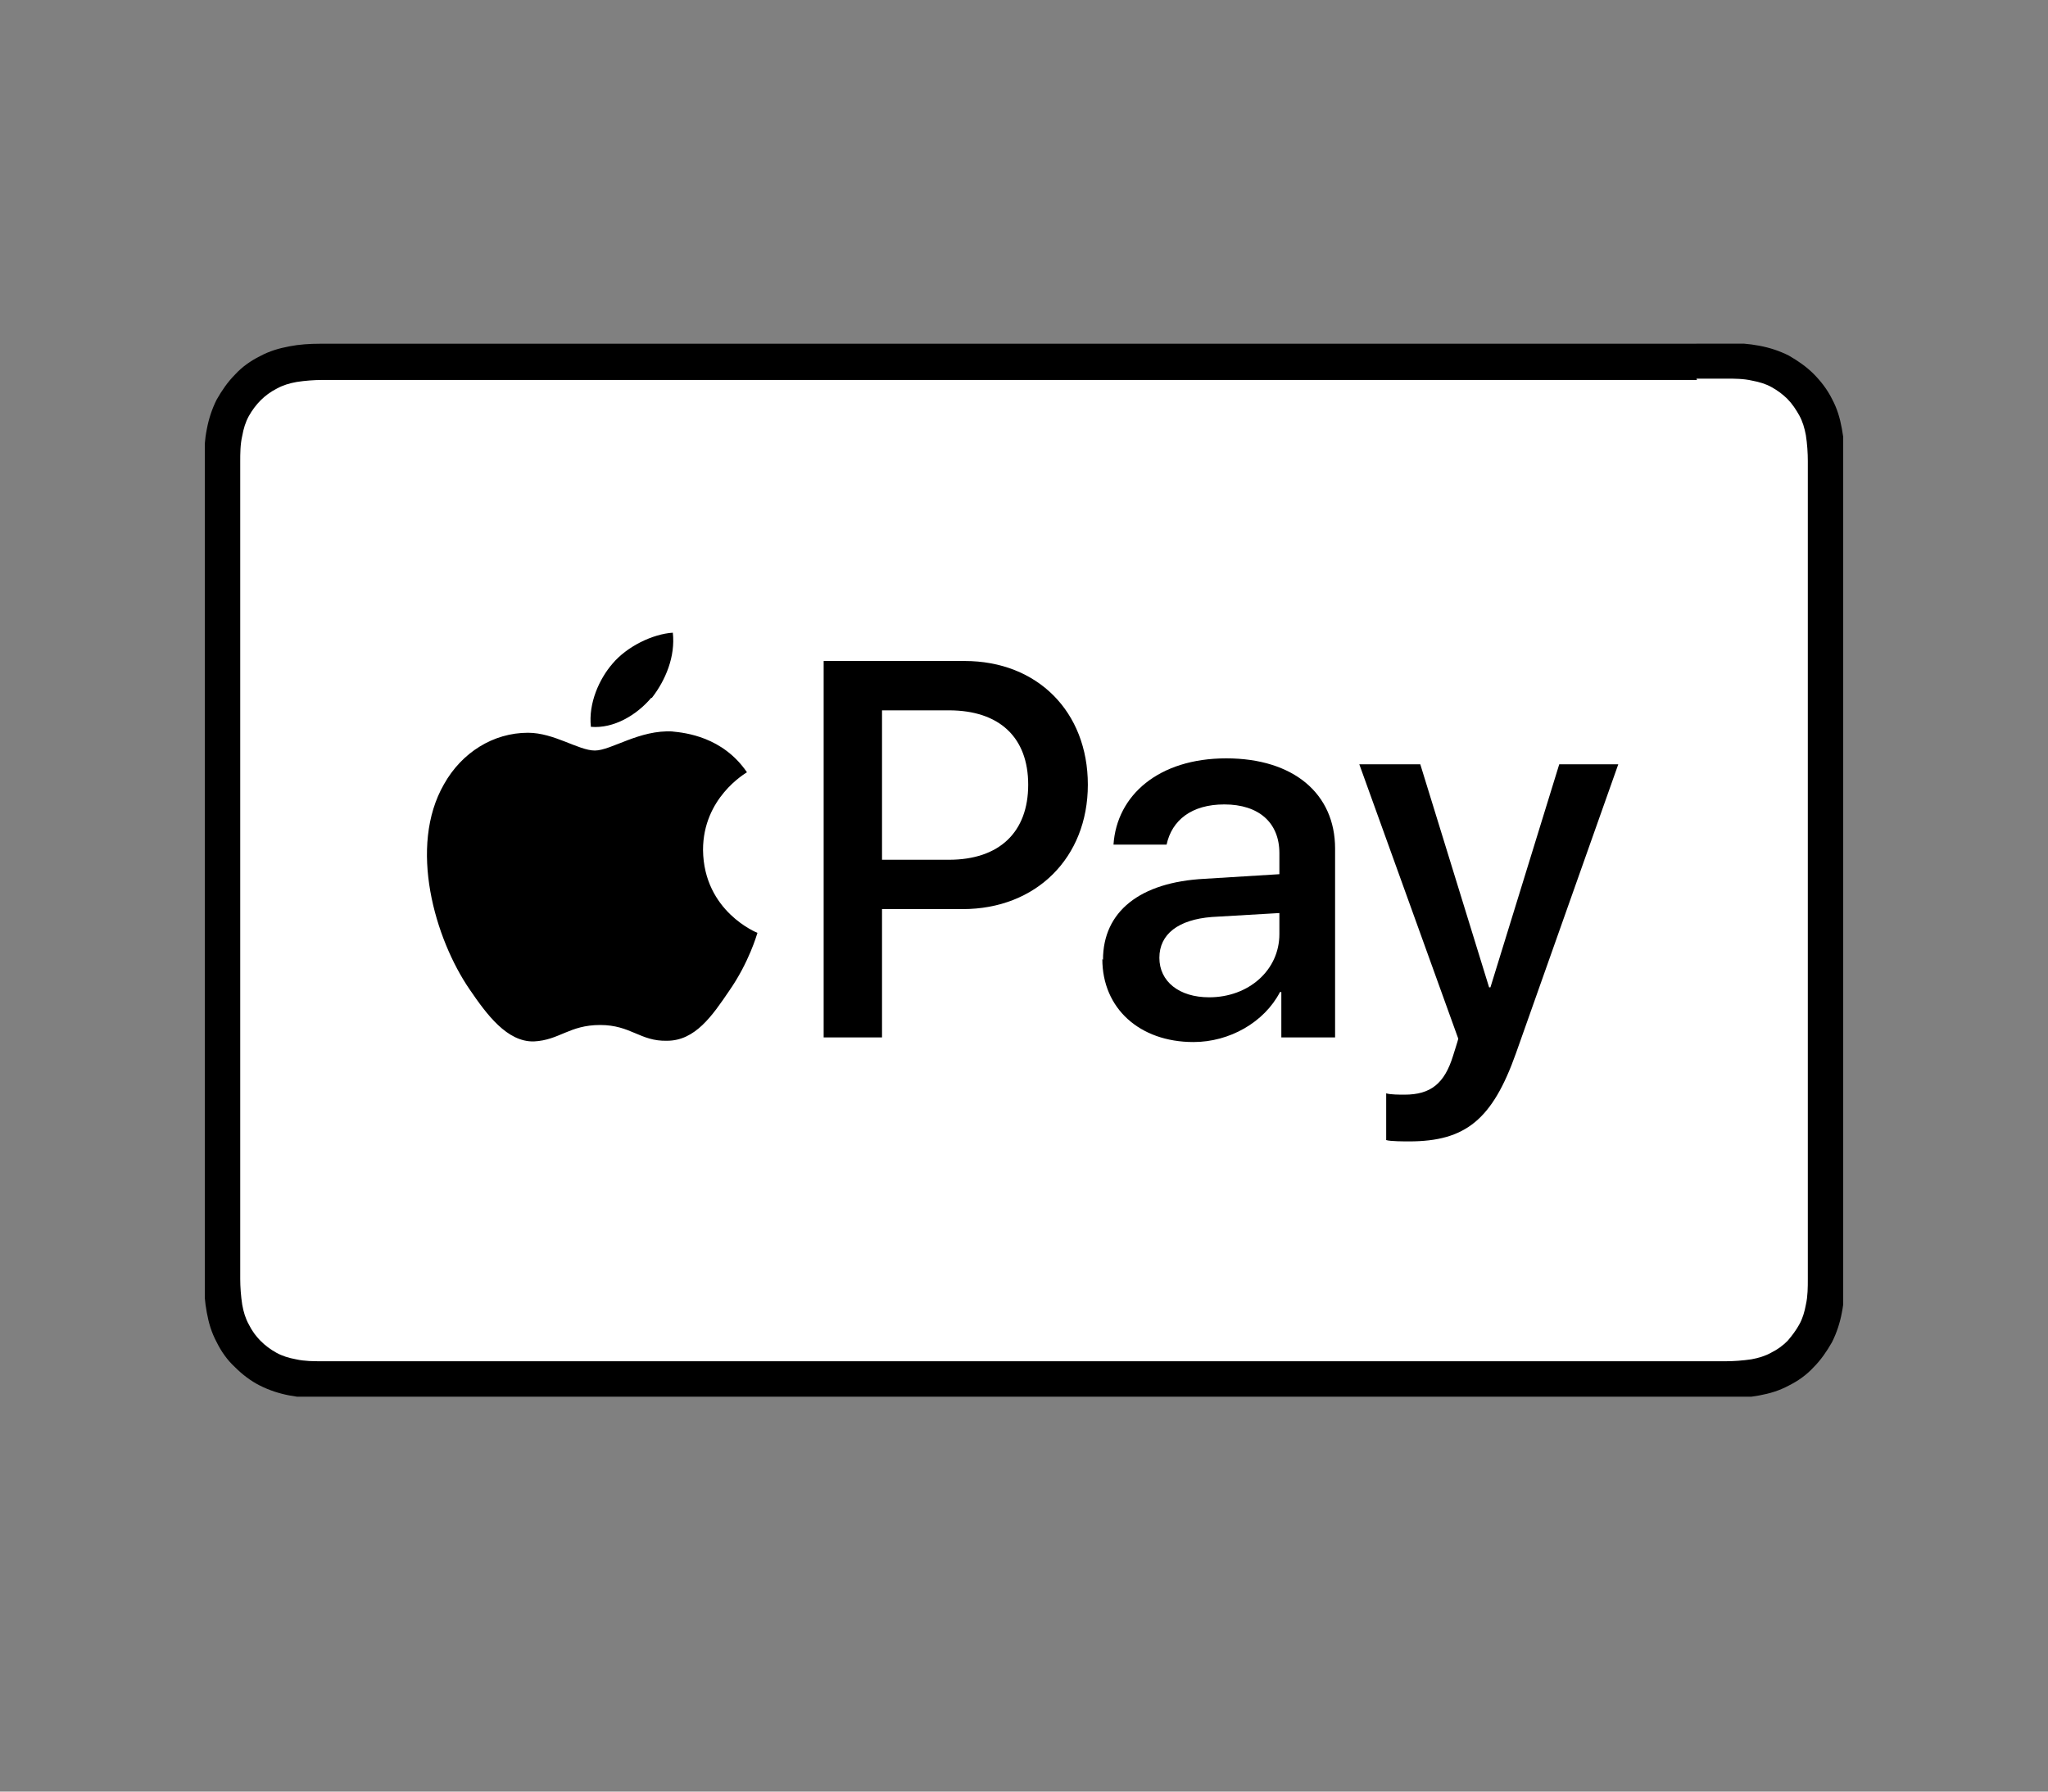
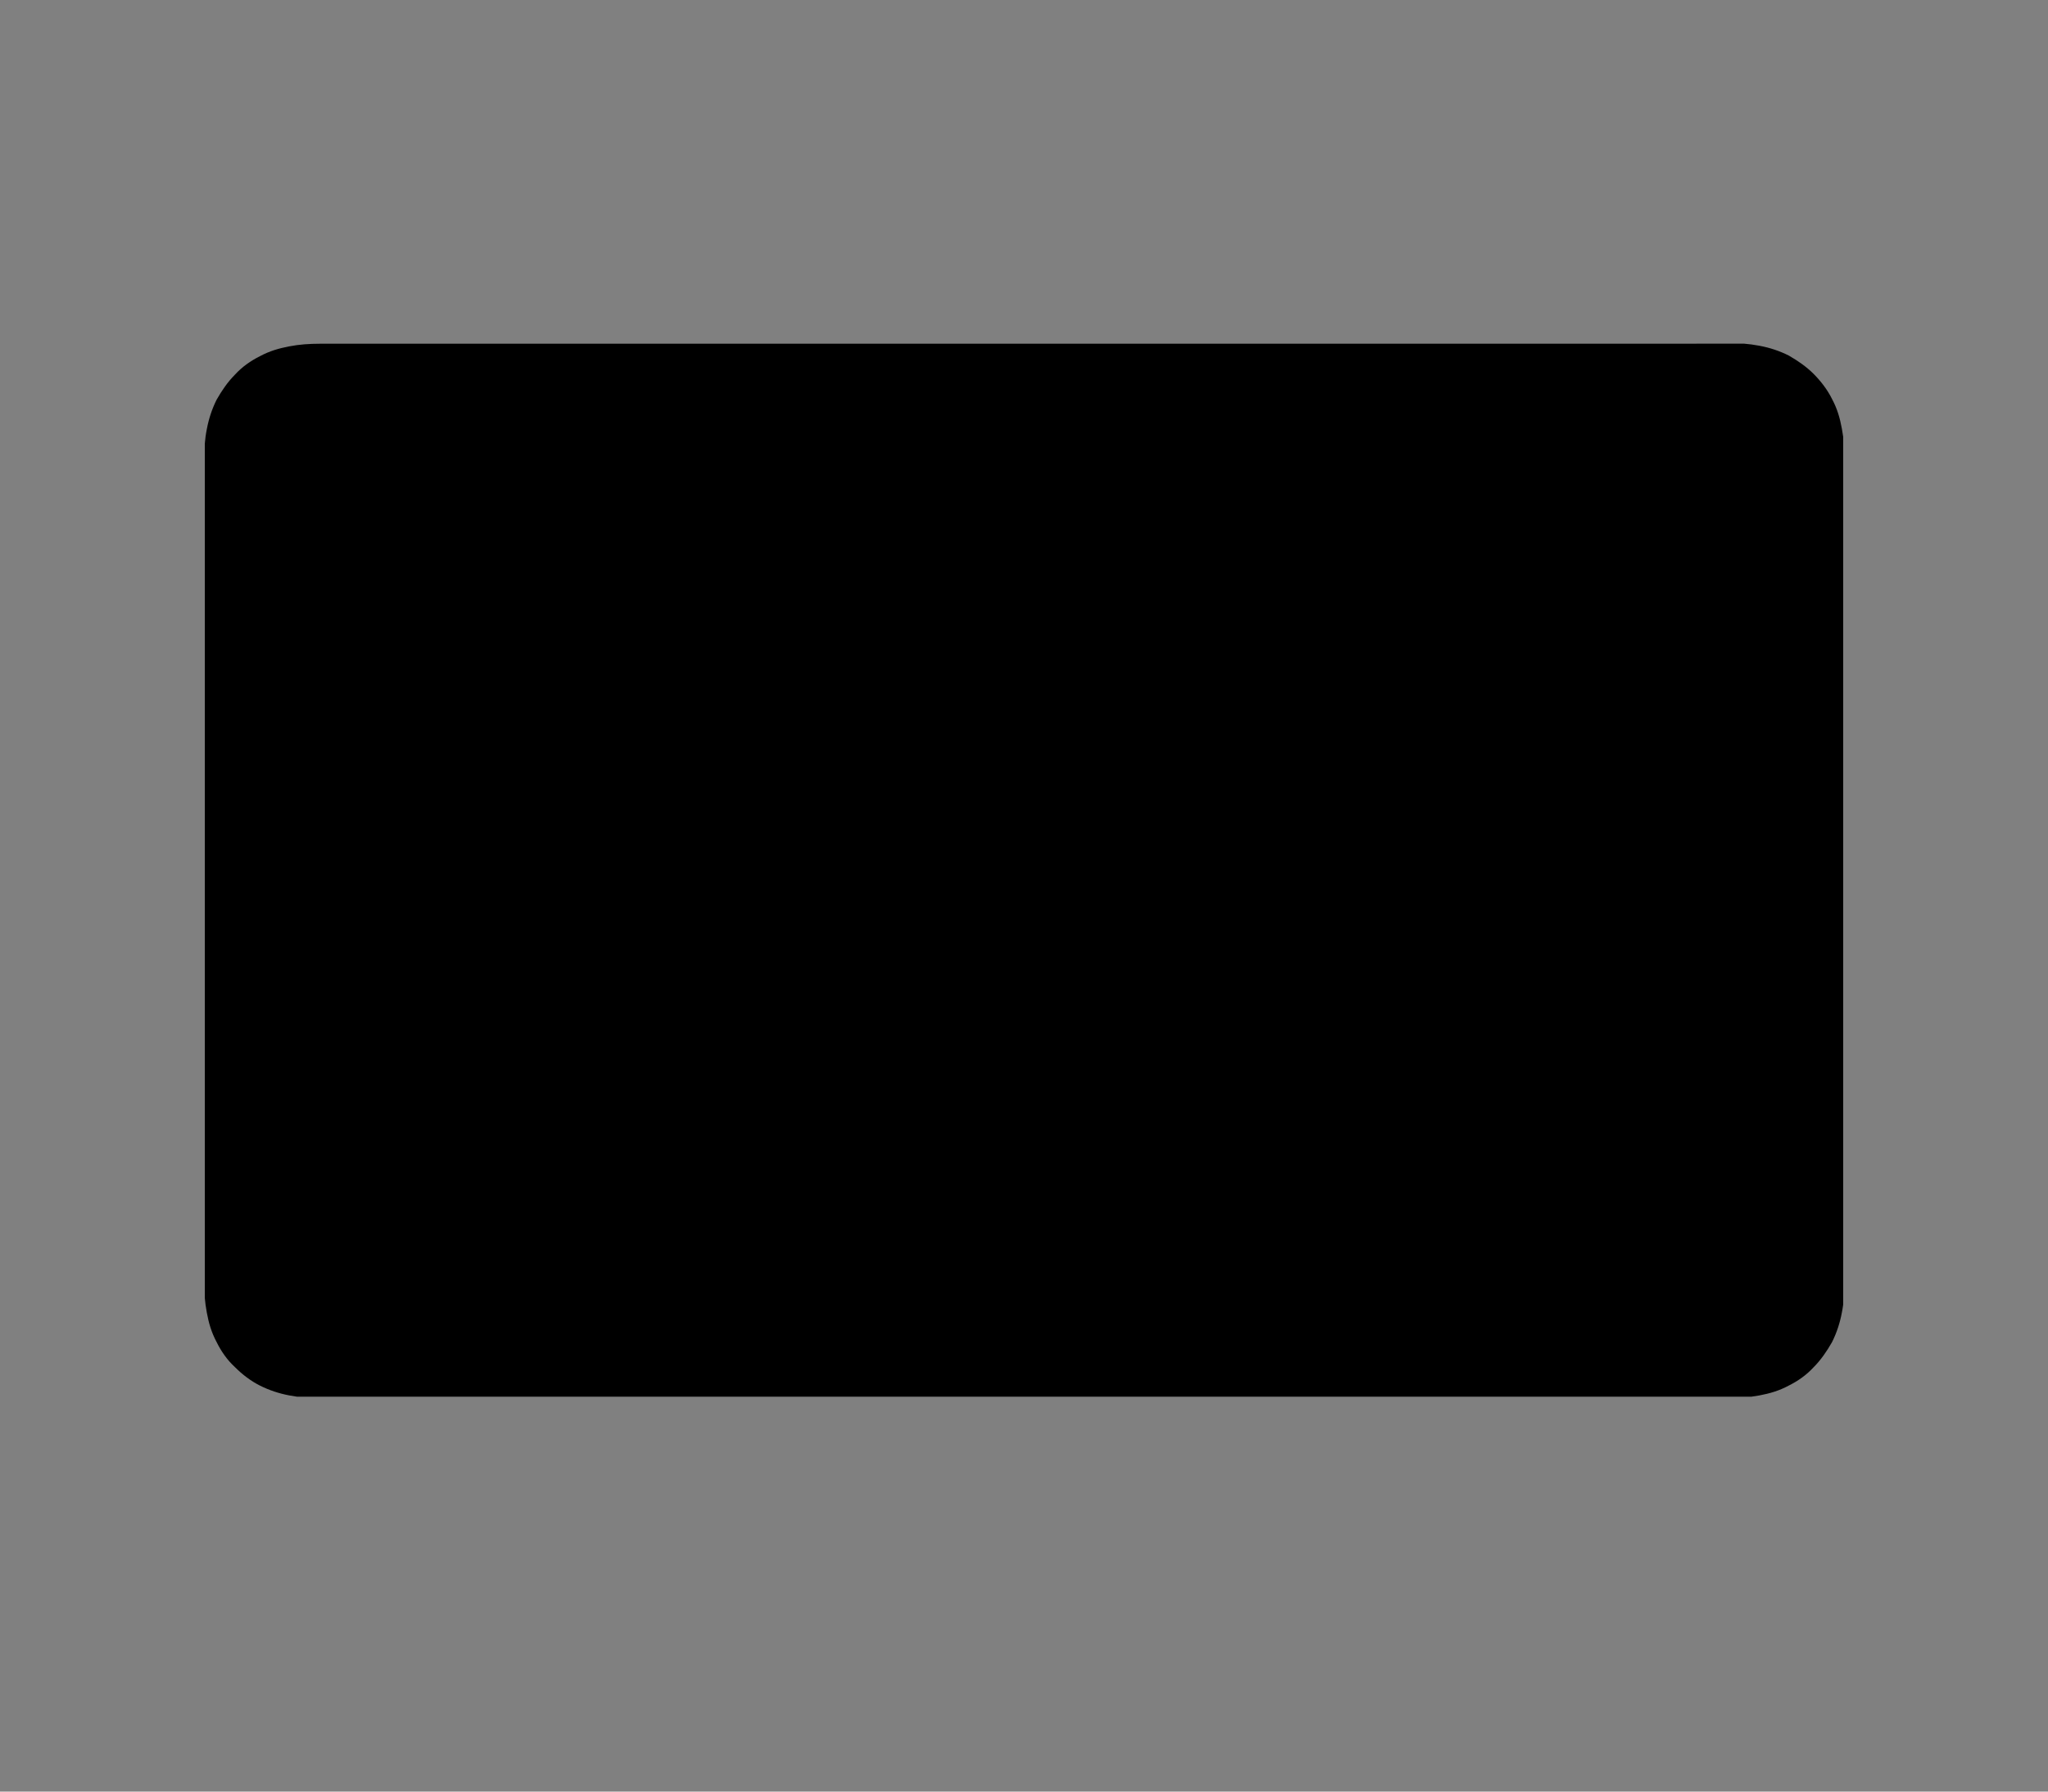
<svg xmlns="http://www.w3.org/2000/svg" width="40" height="35" viewBox="0 0 40 35" fill="none">
  <rect x="0" y="0" width="40" height="35" fill="#808080" stroke="none" />
  <g clip-path="url(#clip0_6632_4753)">
    <path d="M33.132 6.715H6.868C6.753 6.715 6.651 6.715 6.536 6.715C6.446 6.715 6.356 6.715 6.254 6.715C6.049 6.715 5.844 6.728 5.652 6.766C5.447 6.805 5.268 6.856 5.076 6.959C4.896 7.049 4.73 7.165 4.589 7.319C4.448 7.461 4.333 7.628 4.231 7.808C4.141 7.988 4.077 8.181 4.039 8.386C4 8.579 3.987 8.785 3.987 8.991C3.987 9.081 3.987 9.171 3.987 9.274C3.987 9.389 3.987 9.492 3.987 9.608V24.419C3.987 24.535 3.987 24.638 3.987 24.754C3.987 24.844 3.987 24.934 3.987 25.036C3.987 25.242 4 25.435 4.039 25.641C4.077 25.846 4.128 26.026 4.231 26.219C4.32 26.399 4.435 26.566 4.589 26.708C4.73 26.849 4.896 26.978 5.076 27.068C5.255 27.158 5.447 27.222 5.652 27.261C5.844 27.299 6.049 27.312 6.254 27.312C6.343 27.312 6.433 27.312 6.536 27.312C6.651 27.312 6.753 27.312 6.868 27.312H33.145C33.26 27.312 33.362 27.312 33.477 27.312C33.567 27.312 33.657 27.312 33.759 27.312C33.964 27.312 34.156 27.299 34.361 27.261C34.566 27.222 34.745 27.171 34.937 27.068C35.117 26.978 35.283 26.862 35.424 26.708C35.565 26.566 35.68 26.399 35.782 26.219C35.872 26.039 35.936 25.846 35.974 25.641C36.013 25.448 36.026 25.242 36.026 25.036C36.026 24.946 36.026 24.856 36.026 24.754C36.026 24.638 36.026 24.535 36.026 24.419V9.595C36.026 9.479 36.026 9.376 36.026 9.261C36.026 9.171 36.026 9.081 36.026 8.978C36.026 8.772 36.013 8.579 35.974 8.374C35.936 8.168 35.885 7.988 35.782 7.795C35.693 7.615 35.565 7.448 35.424 7.306C35.283 7.165 35.117 7.049 34.937 6.946C34.758 6.856 34.566 6.792 34.361 6.754C34.156 6.715 33.964 6.702 33.759 6.702C33.67 6.702 33.58 6.702 33.477 6.702C33.362 6.702 33.26 6.702 33.145 6.702L33.132 6.715Z" fill="black" />
-     <path d="M33.133 7.397H33.453C33.542 7.397 33.632 7.397 33.722 7.397C33.875 7.397 34.054 7.397 34.221 7.436C34.362 7.462 34.49 7.5 34.605 7.565C34.72 7.629 34.823 7.706 34.913 7.796C35.002 7.886 35.079 8.002 35.143 8.117C35.207 8.233 35.245 8.362 35.271 8.503C35.297 8.67 35.309 8.85 35.309 9.005C35.309 9.095 35.309 9.185 35.309 9.275C35.309 9.377 35.309 9.493 35.309 9.596V24.407C35.309 24.51 35.309 24.626 35.309 24.729C35.309 24.819 35.309 24.909 35.309 24.986C35.309 25.14 35.309 25.32 35.271 25.488C35.245 25.629 35.207 25.758 35.143 25.873C35.079 25.989 35.002 26.092 34.913 26.195C34.823 26.285 34.72 26.362 34.592 26.426C34.477 26.49 34.349 26.529 34.208 26.555C34.042 26.58 33.85 26.593 33.709 26.593C33.619 26.593 33.529 26.593 33.44 26.593C33.337 26.593 33.222 26.593 33.12 26.593H6.856C6.754 26.593 6.639 26.593 6.536 26.593C6.447 26.593 6.357 26.593 6.28 26.593C6.139 26.593 5.947 26.593 5.781 26.555C5.64 26.529 5.512 26.49 5.397 26.426C5.281 26.362 5.179 26.285 5.089 26.195C5 26.105 4.923 26.002 4.859 25.873C4.795 25.758 4.756 25.629 4.731 25.488C4.705 25.32 4.692 25.14 4.692 24.986C4.692 24.896 4.692 24.806 4.692 24.729V24.472V24.407V9.532V9.275C4.692 9.185 4.692 9.095 4.692 9.017C4.692 8.863 4.692 8.683 4.731 8.516C4.756 8.375 4.795 8.246 4.859 8.13C4.923 8.015 5 7.912 5.089 7.822C5.179 7.732 5.281 7.655 5.409 7.59C5.525 7.526 5.653 7.487 5.794 7.462C5.96 7.436 6.139 7.423 6.293 7.423C6.383 7.423 6.472 7.423 6.549 7.423H6.869H33.145" fill="white" />
    <path d="M12.732 13.633C13.001 13.286 13.193 12.823 13.141 12.36C12.744 12.386 12.245 12.63 11.963 12.965C11.707 13.26 11.489 13.736 11.541 14.199C11.989 14.238 12.437 13.967 12.719 13.633" fill="black" />
    <path d="M13.142 14.29C12.489 14.251 11.938 14.662 11.618 14.662C11.298 14.662 10.825 14.315 10.312 14.315C9.634 14.315 9.019 14.701 8.673 15.318C7.969 16.54 8.494 18.34 9.173 19.33C9.506 19.818 9.903 20.358 10.428 20.345C10.927 20.32 11.119 20.024 11.721 20.024C12.323 20.024 12.502 20.345 13.027 20.332C13.578 20.332 13.911 19.844 14.243 19.355C14.628 18.802 14.781 18.262 14.794 18.224C14.794 18.224 13.744 17.812 13.731 16.604C13.731 15.588 14.551 15.113 14.589 15.087C14.115 14.393 13.386 14.315 13.129 14.29" fill="black" />
    <path d="M18.84 12.913C20.261 12.913 21.247 13.903 21.247 15.33C21.247 16.757 20.236 17.76 18.802 17.76H17.227V20.267H16.087V12.913H18.827H18.84ZM17.227 16.796H18.533C19.519 16.796 20.082 16.256 20.082 15.33C20.082 14.405 19.519 13.877 18.533 13.877H17.227V16.796Z" fill="black" />
-     <path d="M21.543 18.75C21.543 17.811 22.26 17.233 23.528 17.168L24.988 17.078V16.667C24.988 16.075 24.591 15.715 23.912 15.715C23.272 15.715 22.888 16.024 22.785 16.5H21.748C21.812 15.535 22.631 14.815 23.95 14.815C25.269 14.815 26.076 15.51 26.076 16.577V20.267H25.026V19.38H25C24.693 19.971 24.015 20.357 23.31 20.357C22.26 20.357 21.53 19.701 21.53 18.737L21.543 18.75ZM24.988 18.261V17.837L23.669 17.914C23.016 17.965 22.644 18.248 22.644 18.711C22.644 19.174 23.029 19.483 23.617 19.483C24.386 19.483 24.988 18.955 24.988 18.248V18.261Z" fill="black" />
-     <path d="M27.074 22.246V21.359C27.151 21.385 27.343 21.385 27.432 21.385C27.945 21.385 28.213 21.166 28.38 20.626C28.38 20.626 28.482 20.305 28.482 20.292L26.549 14.931H27.74L29.084 19.289H29.11L30.454 14.931H31.607L29.609 20.575C29.148 21.873 28.623 22.298 27.522 22.298C27.432 22.298 27.151 22.298 27.074 22.272V22.246Z" fill="black" />
  </g>
  <defs>
    <clipPath id="clip0_6632_4753">
      <rect width="32" height="20.571" fill="white" transform="translate(4 6.714)" />
    </clipPath>
  </defs>
</svg>